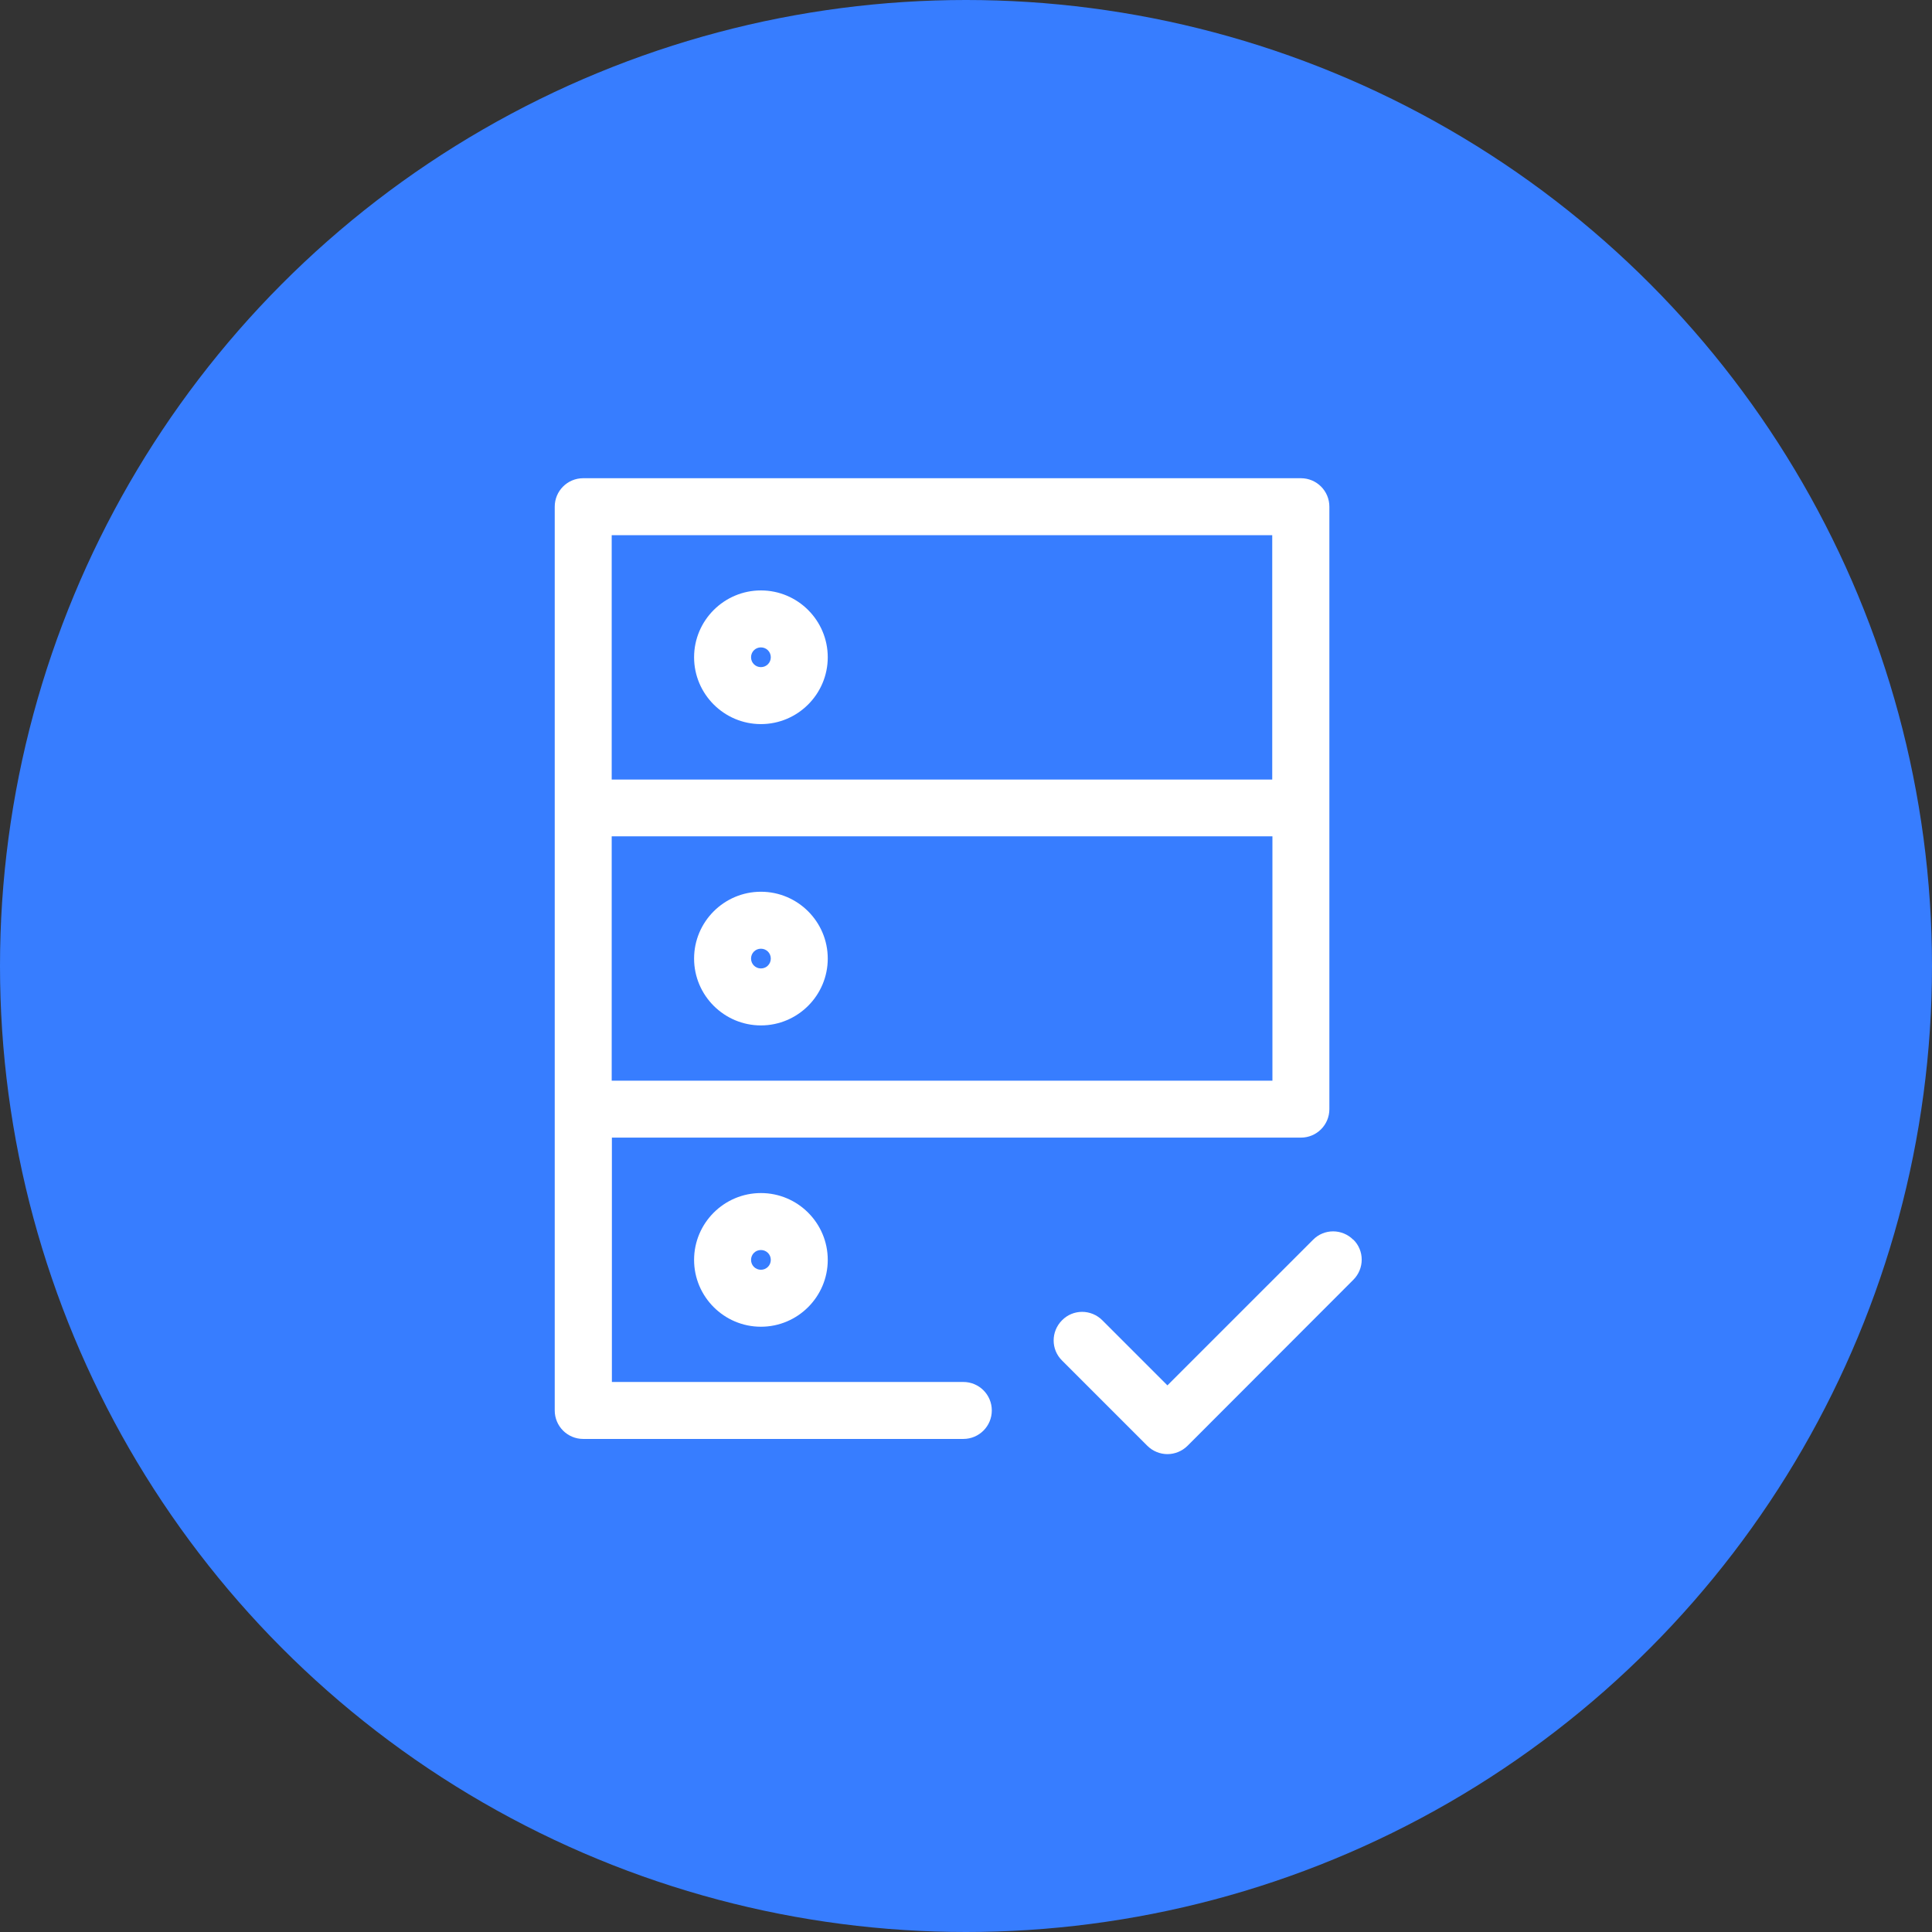
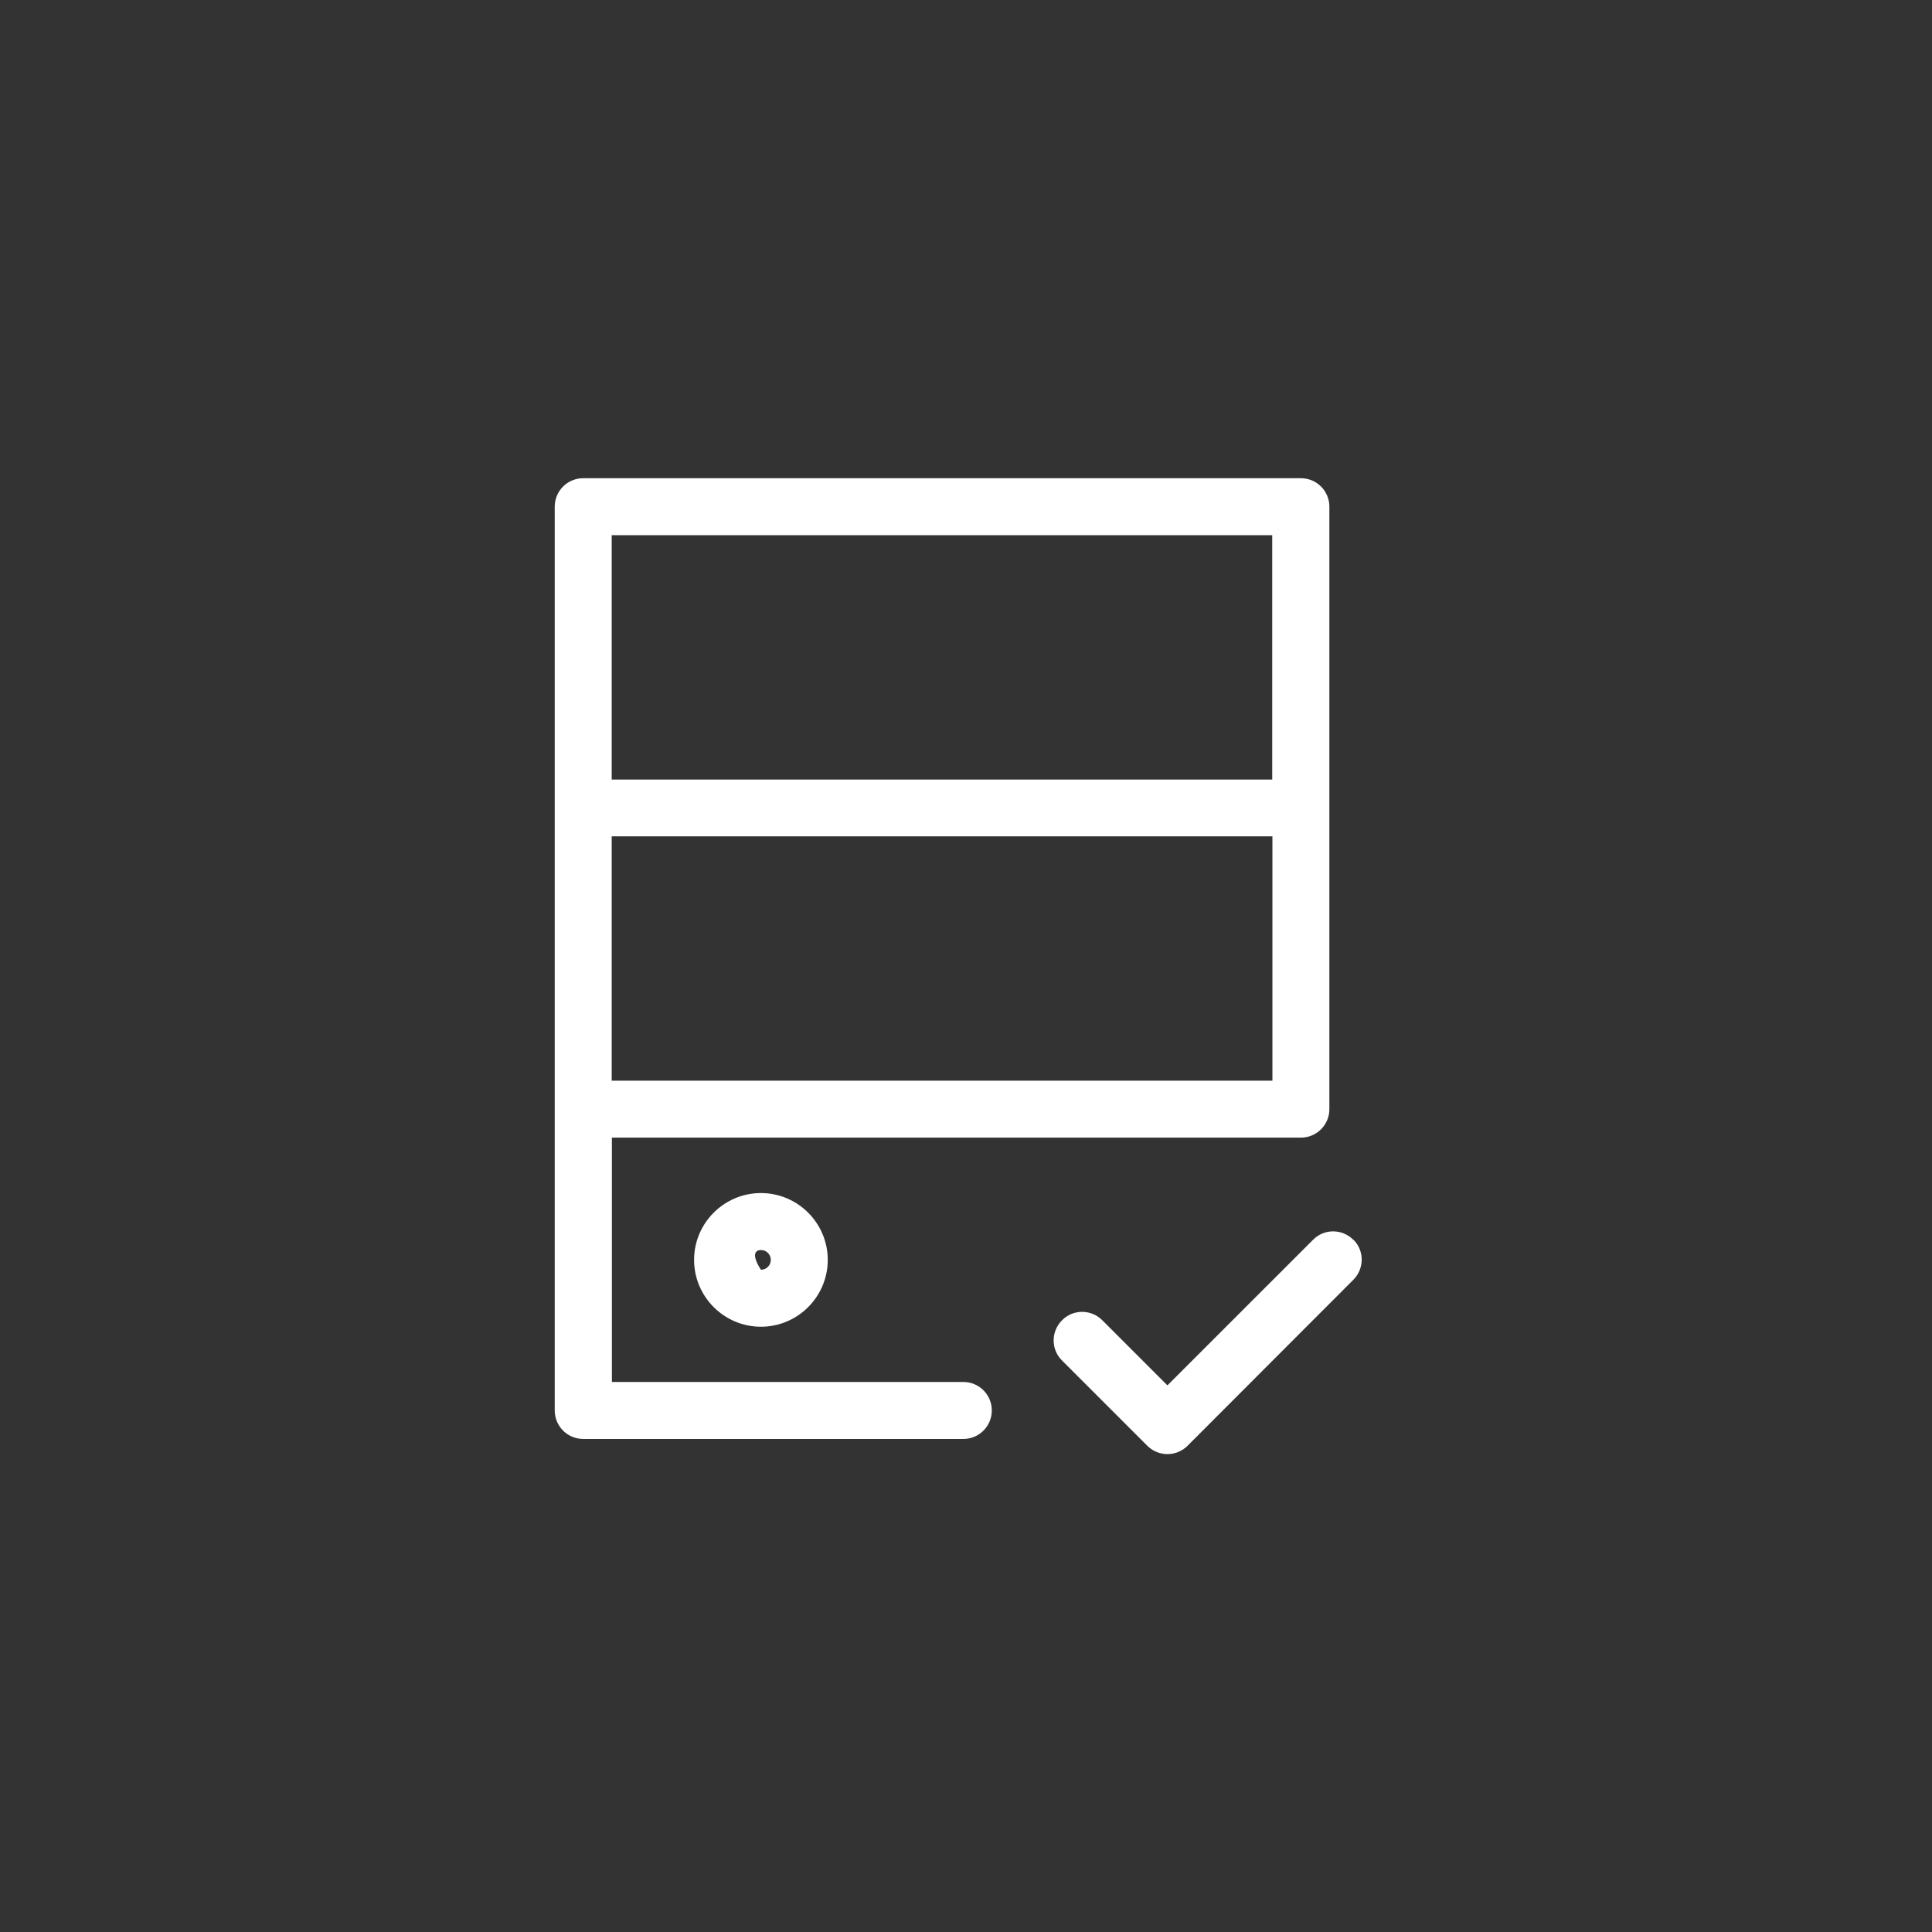
<svg xmlns="http://www.w3.org/2000/svg" width="101" height="101" viewBox="0 0 101 101" fill="none">
  <rect x="0" y="0" width="101" height="101" fill="#333333" stroke="none" />
-   <circle cx="50.5" cy="50.5" r="50.5" fill="rgba(55, 125, 255, 1)" />
-   <path d="M39.779 37.854C41.705 37.854 43.273 36.285 43.273 34.36C43.273 32.434 41.705 30.866 39.779 30.866C37.854 30.866 36.285 32.434 36.285 34.36C36.285 36.285 37.854 37.854 39.779 37.854ZM39.779 33.844C40.067 33.844 40.295 34.072 40.295 34.36C40.295 34.648 40.067 34.876 39.779 34.876C39.491 34.876 39.263 34.648 39.263 34.36C39.263 34.072 39.491 33.844 39.779 33.844Z" fill="white" />
  <path d="M50.37 72.246H31.988V59.472H68.008C68.831 59.472 69.496 58.807 69.496 57.983V26.489C69.496 25.665 68.831 25 68.008 25H30.489C29.665 25 29 25.665 29 26.489V73.735C29 74.558 29.665 75.224 30.489 75.224H50.36C51.184 75.224 51.849 74.558 51.849 73.735C51.849 72.911 51.184 72.246 50.36 72.246H50.37ZM31.988 43.72H66.519V56.494H31.978V43.72H31.988ZM66.509 27.978V40.752H31.978V27.978H66.509Z" fill="white" />
  <path d="M70.747 64.812C70.162 64.226 69.219 64.226 68.643 64.812L61.03 72.424L57.626 69.02C57.04 68.434 56.097 68.434 55.521 69.02C54.936 69.606 54.936 70.549 55.521 71.124L59.978 75.581C60.266 75.869 60.653 76.018 61.03 76.018C61.407 76.018 61.794 75.869 62.082 75.581L70.747 66.906C71.333 66.32 71.333 65.377 70.747 64.802V64.812Z" fill="white" />
-   <path d="M39.779 46.618C37.854 46.618 36.285 48.186 36.285 50.112C36.285 52.037 37.854 53.606 39.779 53.606C41.705 53.606 43.273 52.037 43.273 50.112C43.273 48.186 41.705 46.618 39.779 46.618ZM39.779 50.628C39.491 50.628 39.263 50.4 39.263 50.112C39.263 49.824 39.491 49.596 39.779 49.596C40.067 49.596 40.295 49.824 40.295 50.112C40.295 50.4 40.067 50.628 39.779 50.628Z" fill="white" />
-   <path d="M36.285 65.864C36.285 67.789 37.854 69.358 39.779 69.358C41.705 69.358 43.273 67.789 43.273 65.864C43.273 63.938 41.705 62.37 39.779 62.37C37.854 62.37 36.285 63.938 36.285 65.864ZM40.295 65.864C40.295 66.151 40.067 66.38 39.779 66.38C39.491 66.38 39.263 66.151 39.263 65.864C39.263 65.576 39.491 65.348 39.779 65.348C40.067 65.348 40.295 65.576 40.295 65.864Z" fill="white" />
+   <path d="M36.285 65.864C36.285 67.789 37.854 69.358 39.779 69.358C41.705 69.358 43.273 67.789 43.273 65.864C43.273 63.938 41.705 62.37 39.779 62.37C37.854 62.37 36.285 63.938 36.285 65.864ZM40.295 65.864C40.295 66.151 40.067 66.38 39.779 66.38C39.263 65.576 39.491 65.348 39.779 65.348C40.067 65.348 40.295 65.576 40.295 65.864Z" fill="white" />
</svg>